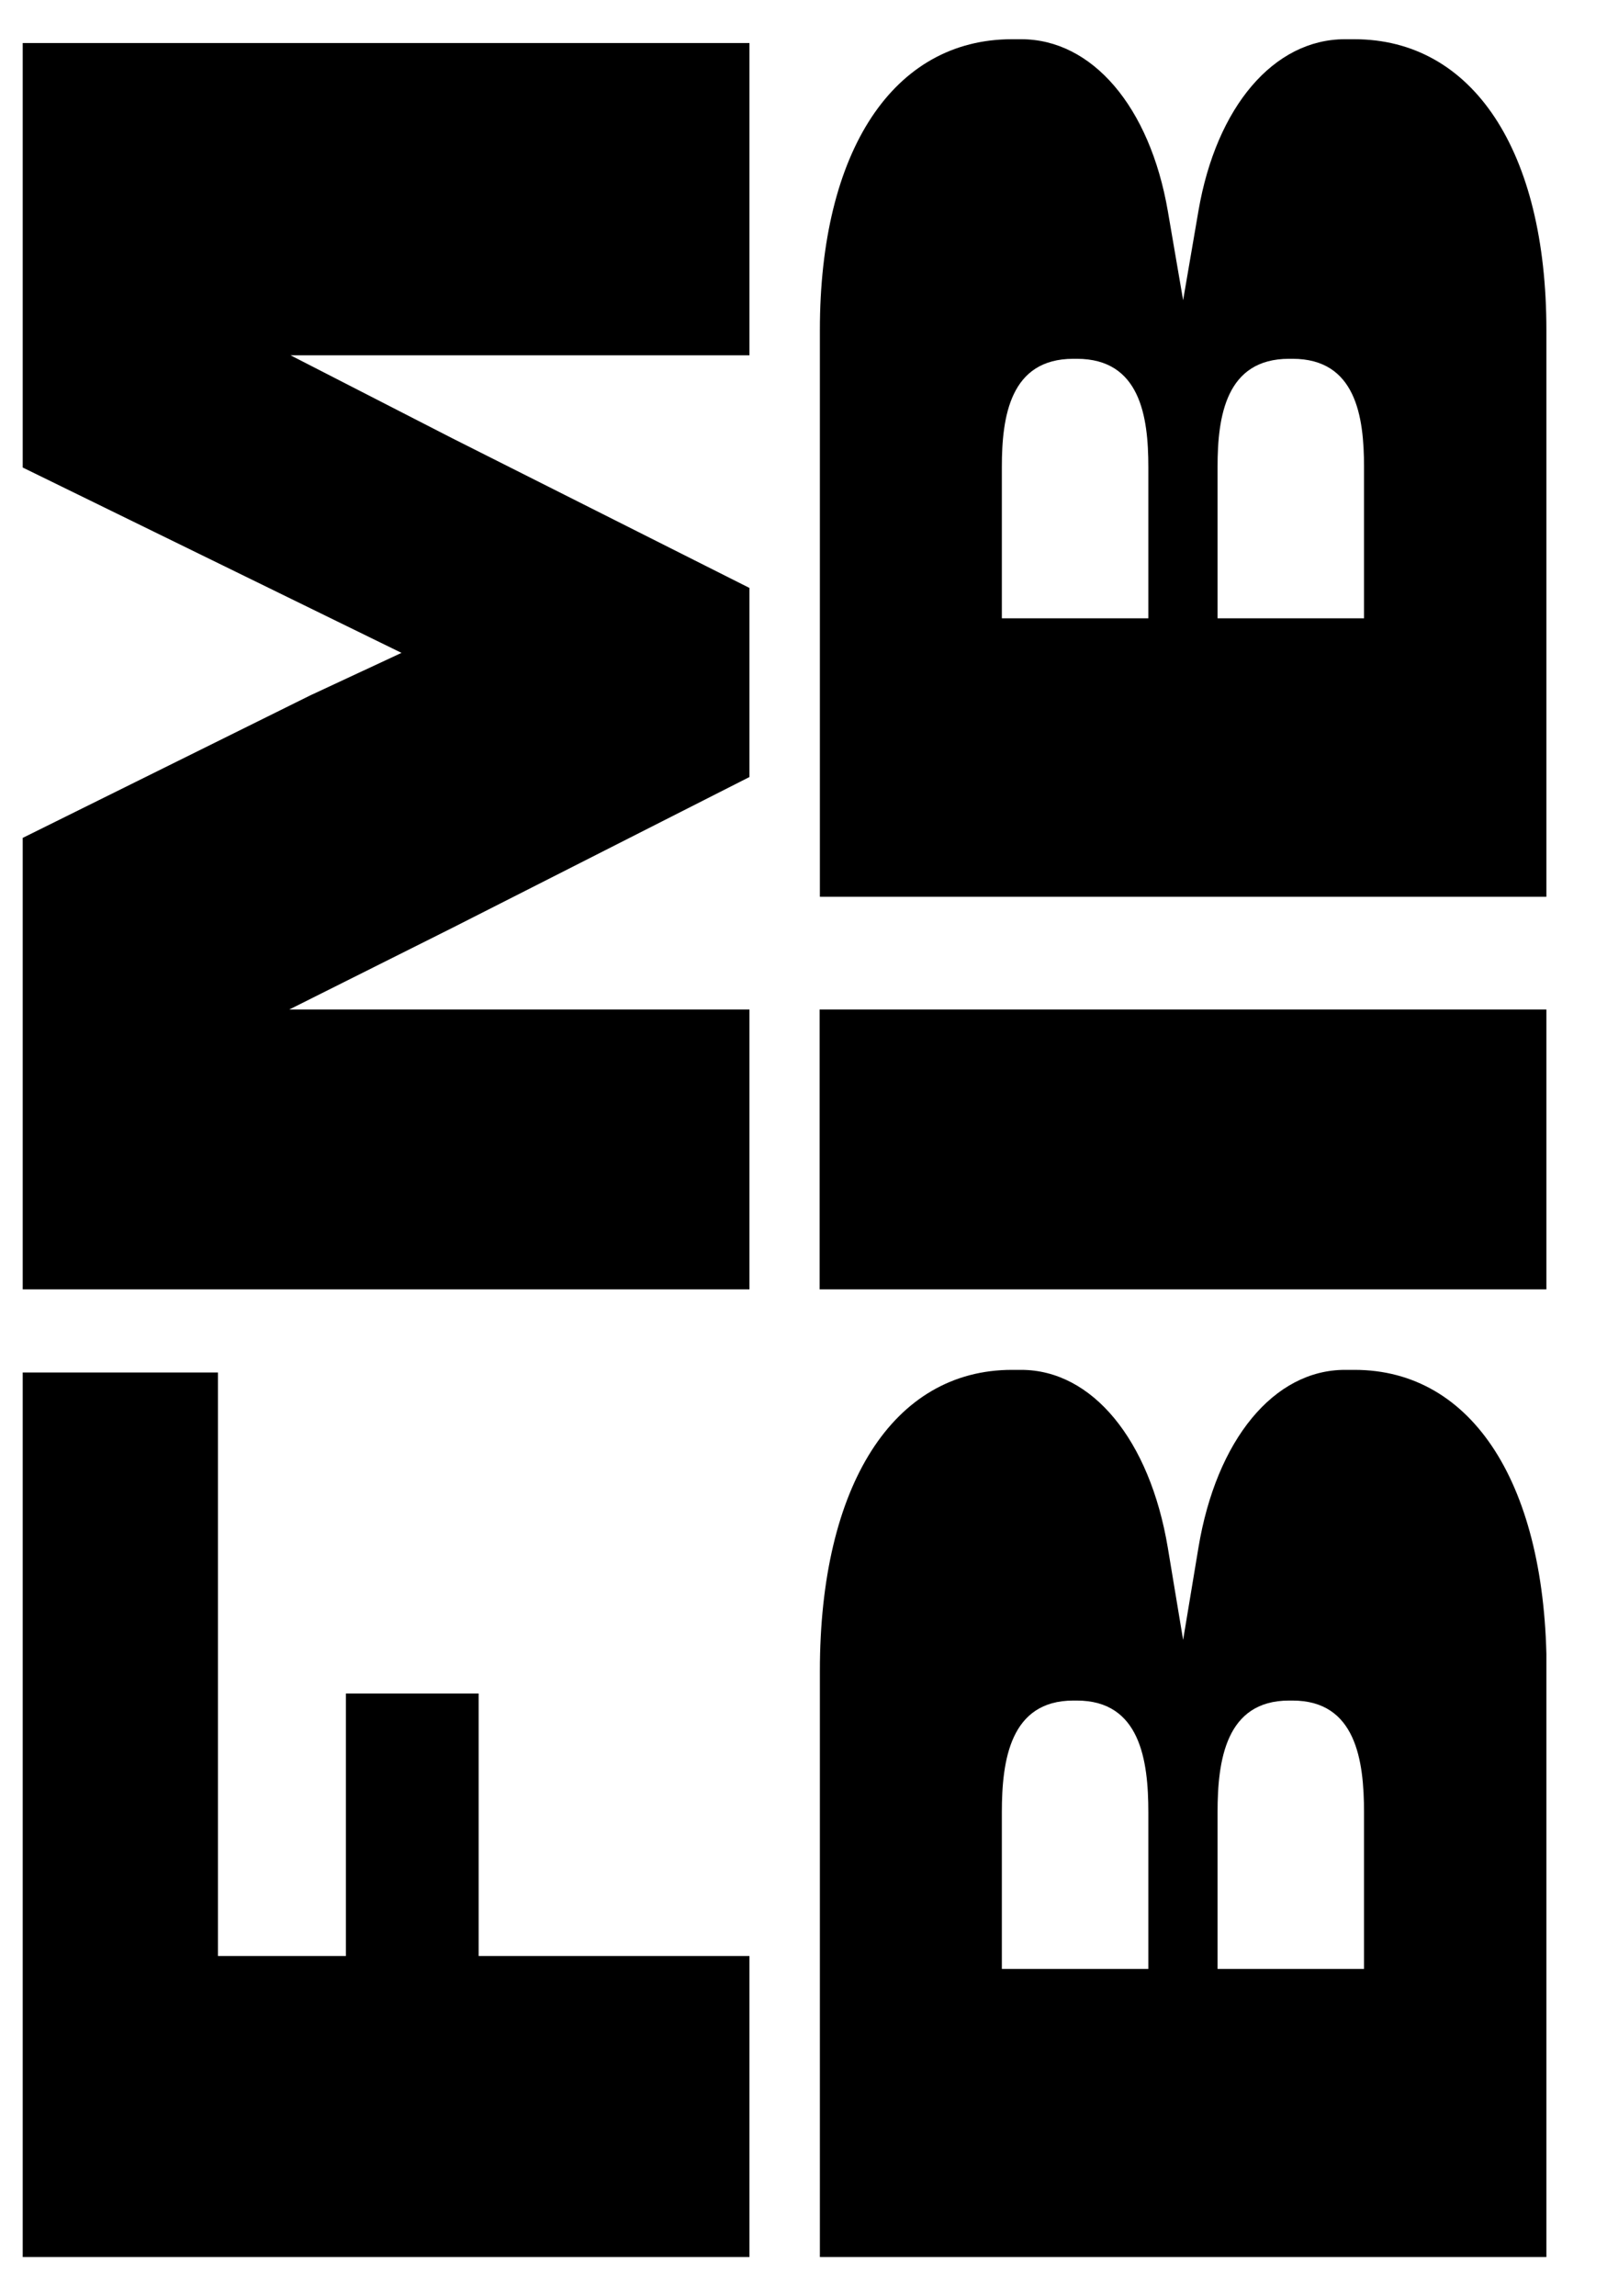
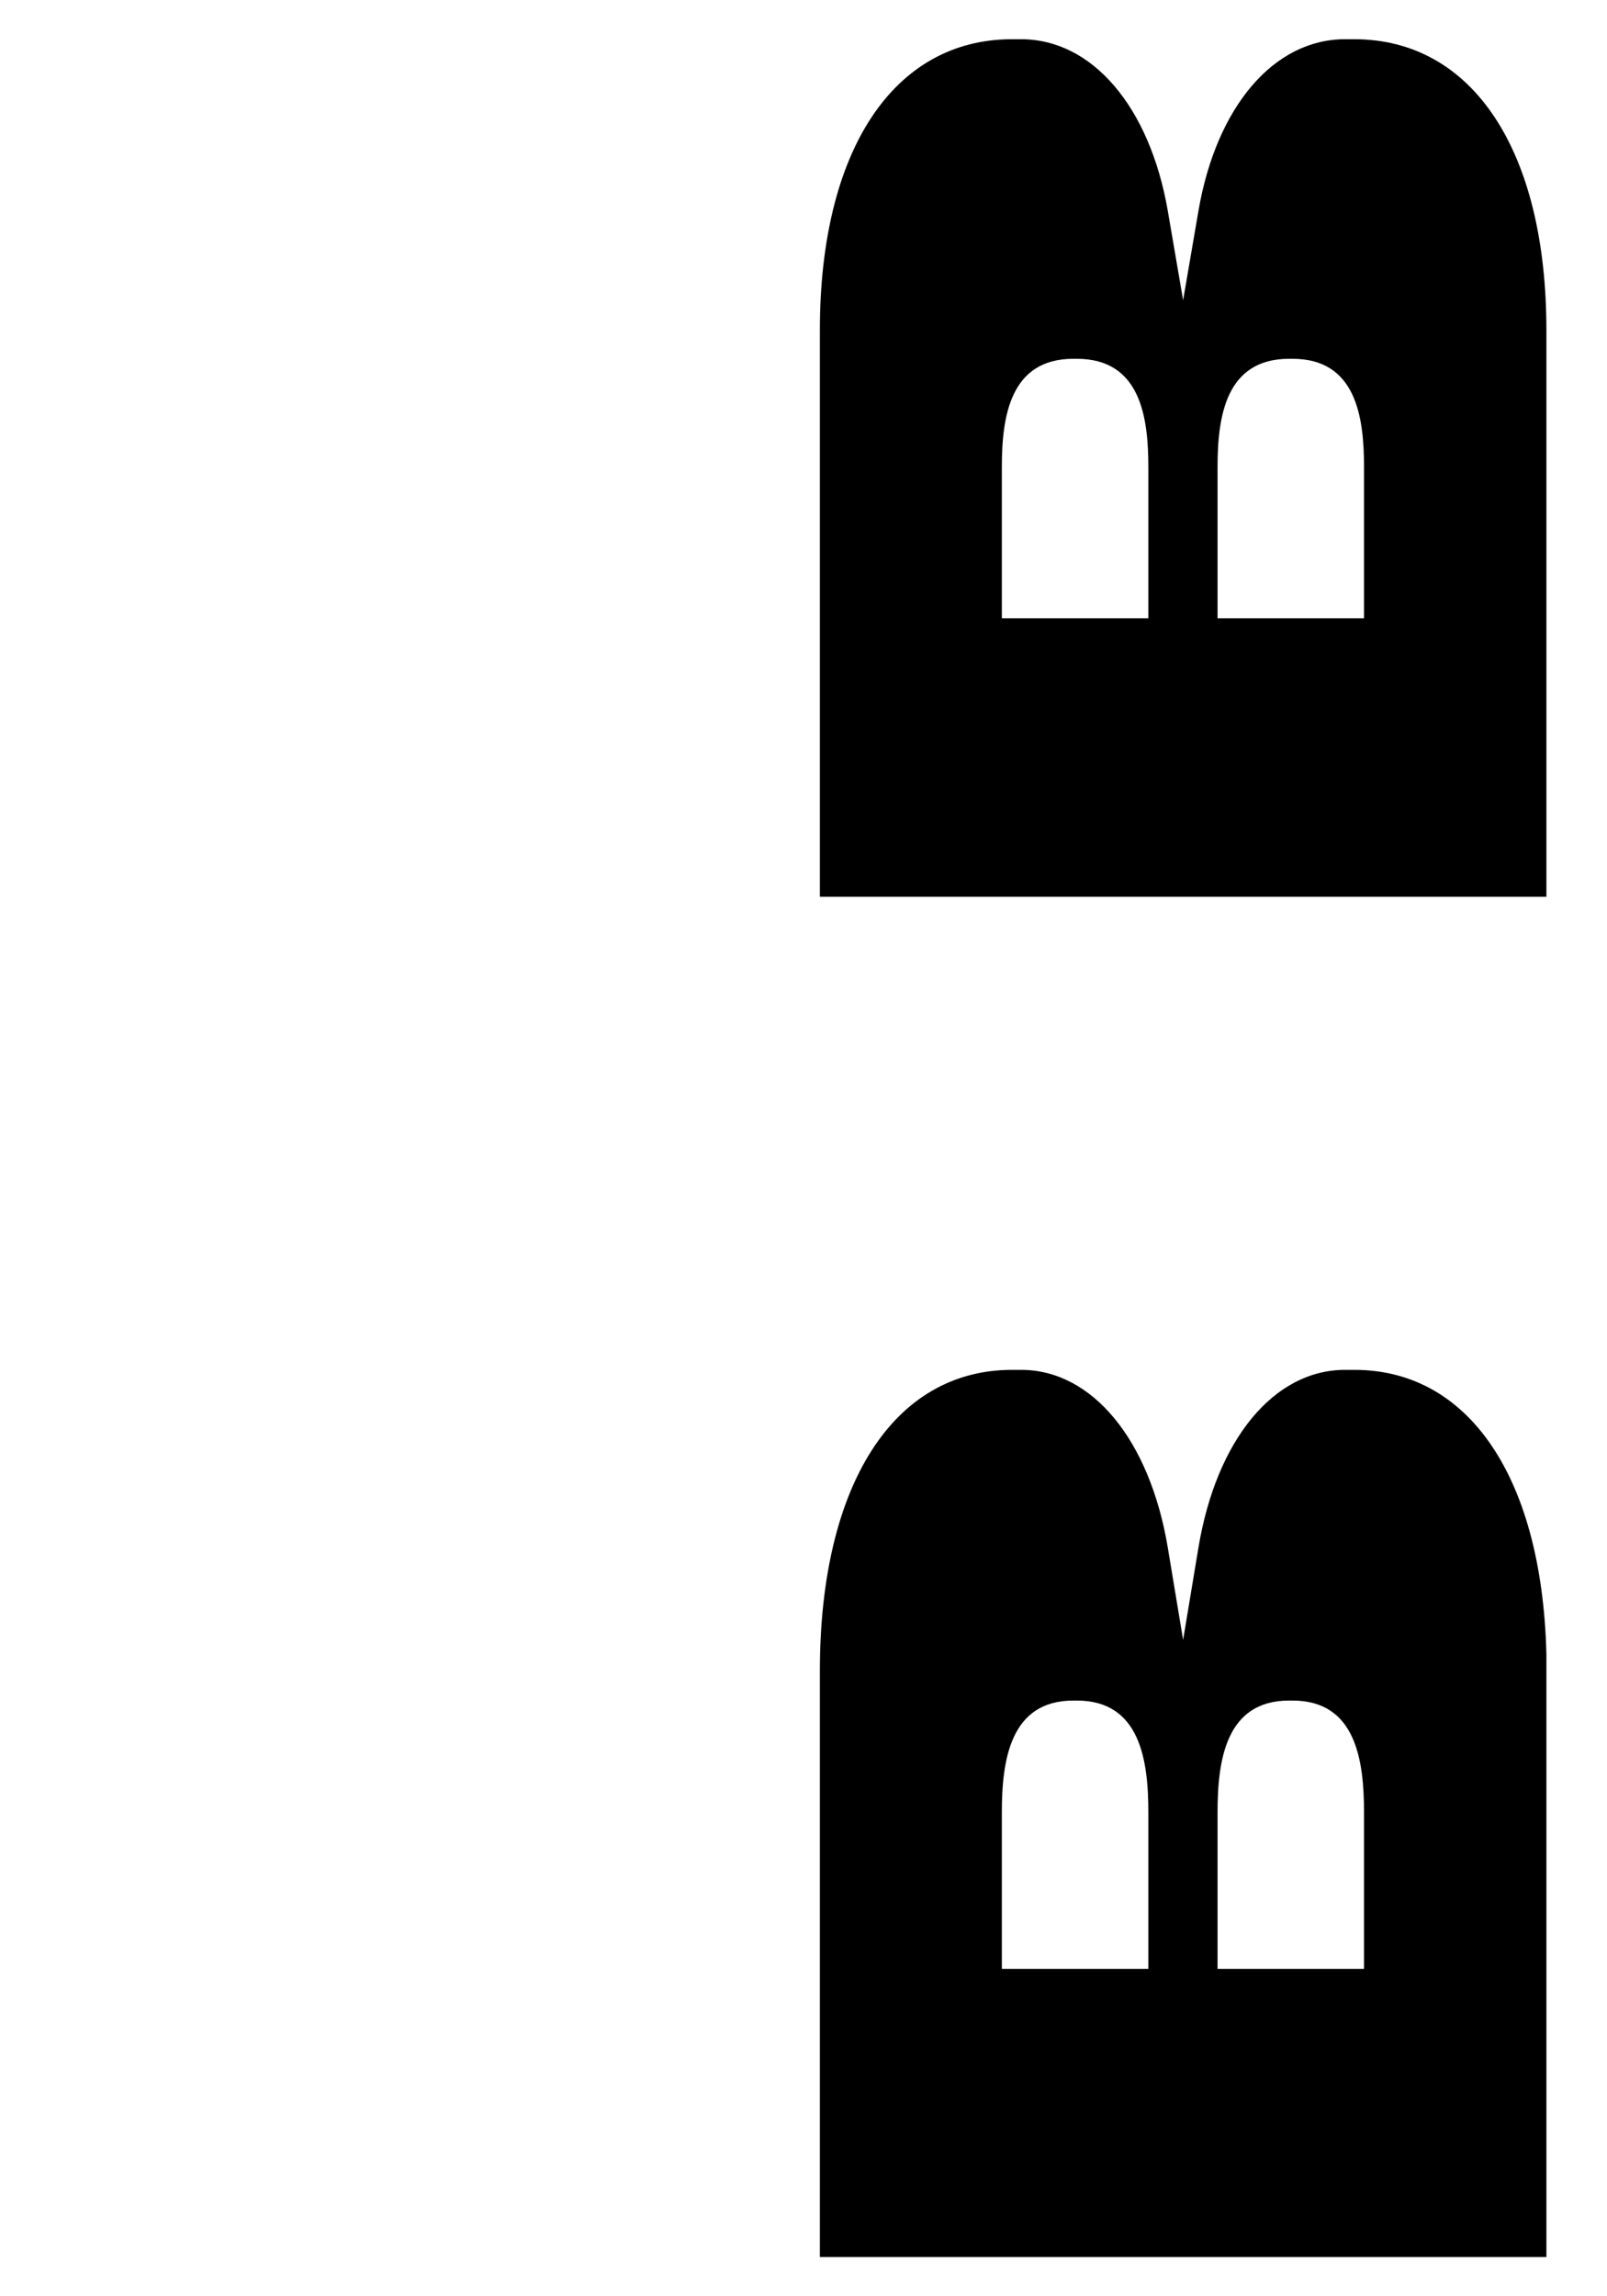
<svg xmlns="http://www.w3.org/2000/svg" width="70" zoomAndPan="magnify" viewBox="0 0 52.5 75" height="100" preserveAspectRatio="xMidYMid meet" version="1.0">
  <defs>
    <clipPath id="399b2ae2a5">
      <path d="M 0.742 44 L 25 44 L 25 73.902 L 0.742 73.902 Z M 0.742 44 " clip-rule="nonzero" />
    </clipPath>
    <clipPath id="87879611b6">
-       <path d="M 26 32 L 50.52 32 L 50.52 43 L 26 43 Z M 26 32 " clip-rule="nonzero" />
-     </clipPath>
+       </clipPath>
    <clipPath id="f267acf1ad">
-       <path d="M 0.742 1.098 L 25 1.098 L 25 43 L 0.742 43 Z M 0.742 1.098 " clip-rule="nonzero" />
-     </clipPath>
+       </clipPath>
    <clipPath id="de3328c1a9">
      <path d="M 26 44 L 50.52 44 L 50.52 73.902 L 26 73.902 Z M 26 44 " clip-rule="nonzero" />
    </clipPath>
    <clipPath id="0d29025bd8">
      <path d="M 26 1.098 L 50.52 1.098 L 50.52 30 L 26 30 Z M 26 1.098 " clip-rule="nonzero" />
    </clipPath>
  </defs>
  <g clip-path="url(#399b2ae2a5)">
-     <path fill="#000000" d="M 15.637 55.312 L 11.301 55.312 L 11.301 63.887 L 7.121 63.887 L 7.121 44.828 L 0.742 44.828 L 0.742 73.719 L 24.484 73.719 L 24.484 63.887 L 15.637 63.887 Z M 15.637 55.312 " fill-opacity="1" fill-rule="nonzero" />
-   </g>
+     </g>
  <g clip-path="url(#87879611b6)">
    <path fill="#000000" d="M 26.777 32.973 L 50.52 32.973 L 50.52 42.113 L 26.777 42.113 Z M 26.777 32.973 " fill-opacity="1" fill-rule="nonzero" />
  </g>
  <g clip-path="url(#f267acf1ad)">
    <path fill="#000000" d="M 0.742 15.27 L 13.117 21.324 L 10.148 22.707 L 0.742 27.367 L 0.742 42.113 L 24.484 42.113 L 24.484 32.973 L 9.449 32.973 L 14.77 30.309 L 24.484 25.379 L 24.484 19.203 L 14.77 14.312 L 9.492 11.605 L 24.484 11.605 L 24.484 1.406 L 0.742 1.406 Z M 0.742 15.27 " fill-opacity="1" fill-rule="nonzero" />
  </g>
  <g clip-path="url(#de3328c1a9)">
    <path fill="#000000" d="M 44.242 44.742 L 43.941 44.742 C 41.617 44.742 39.738 47.023 39.152 50.551 L 38.652 53.562 L 38.152 50.551 C 37.562 47.023 35.68 44.742 33.359 44.742 L 33.062 44.742 C 29.188 44.742 26.785 48.508 26.785 54.574 L 26.785 73.719 L 50.527 73.719 L 50.527 54.574 C 50.527 48.512 48.121 44.742 44.25 44.742 Z M 37.516 64.309 L 32.73 64.309 L 32.73 59.195 C 32.73 57.496 33 55.543 35.066 55.543 L 35.18 55.543 C 37.25 55.543 37.516 57.496 37.516 59.195 Z M 44.562 64.309 L 39.777 64.309 L 39.777 59.195 C 39.777 57.496 40.047 55.543 42.113 55.543 L 42.227 55.543 C 44.297 55.543 44.562 57.496 44.562 59.195 Z M 44.562 64.309 " fill-opacity="1" fill-rule="nonzero" />
  </g>
  <g clip-path="url(#0d29025bd8)">
    <path fill="#000000" d="M 50.52 10.781 C 50.52 4.922 48.113 1.281 44.242 1.281 L 43.941 1.281 C 41.617 1.281 39.738 3.48 39.152 6.891 L 38.652 9.805 L 38.152 6.891 C 37.562 3.48 35.68 1.281 33.359 1.281 L 33.062 1.281 C 29.188 1.281 26.785 4.922 26.785 10.781 L 26.785 29.289 L 50.527 29.289 L 50.527 10.781 Z M 37.516 20.195 L 32.73 20.195 L 32.73 15.25 C 32.73 13.605 33 11.719 35.066 11.719 L 35.18 11.719 C 37.25 11.719 37.516 13.605 37.516 15.25 Z M 44.562 20.195 L 39.777 20.195 L 39.777 15.25 C 39.777 13.605 40.047 11.719 42.113 11.719 L 42.227 11.719 C 44.297 11.719 44.562 13.605 44.562 15.25 Z M 44.562 20.195 " fill-opacity="1" fill-rule="nonzero" />
  </g>
</svg>